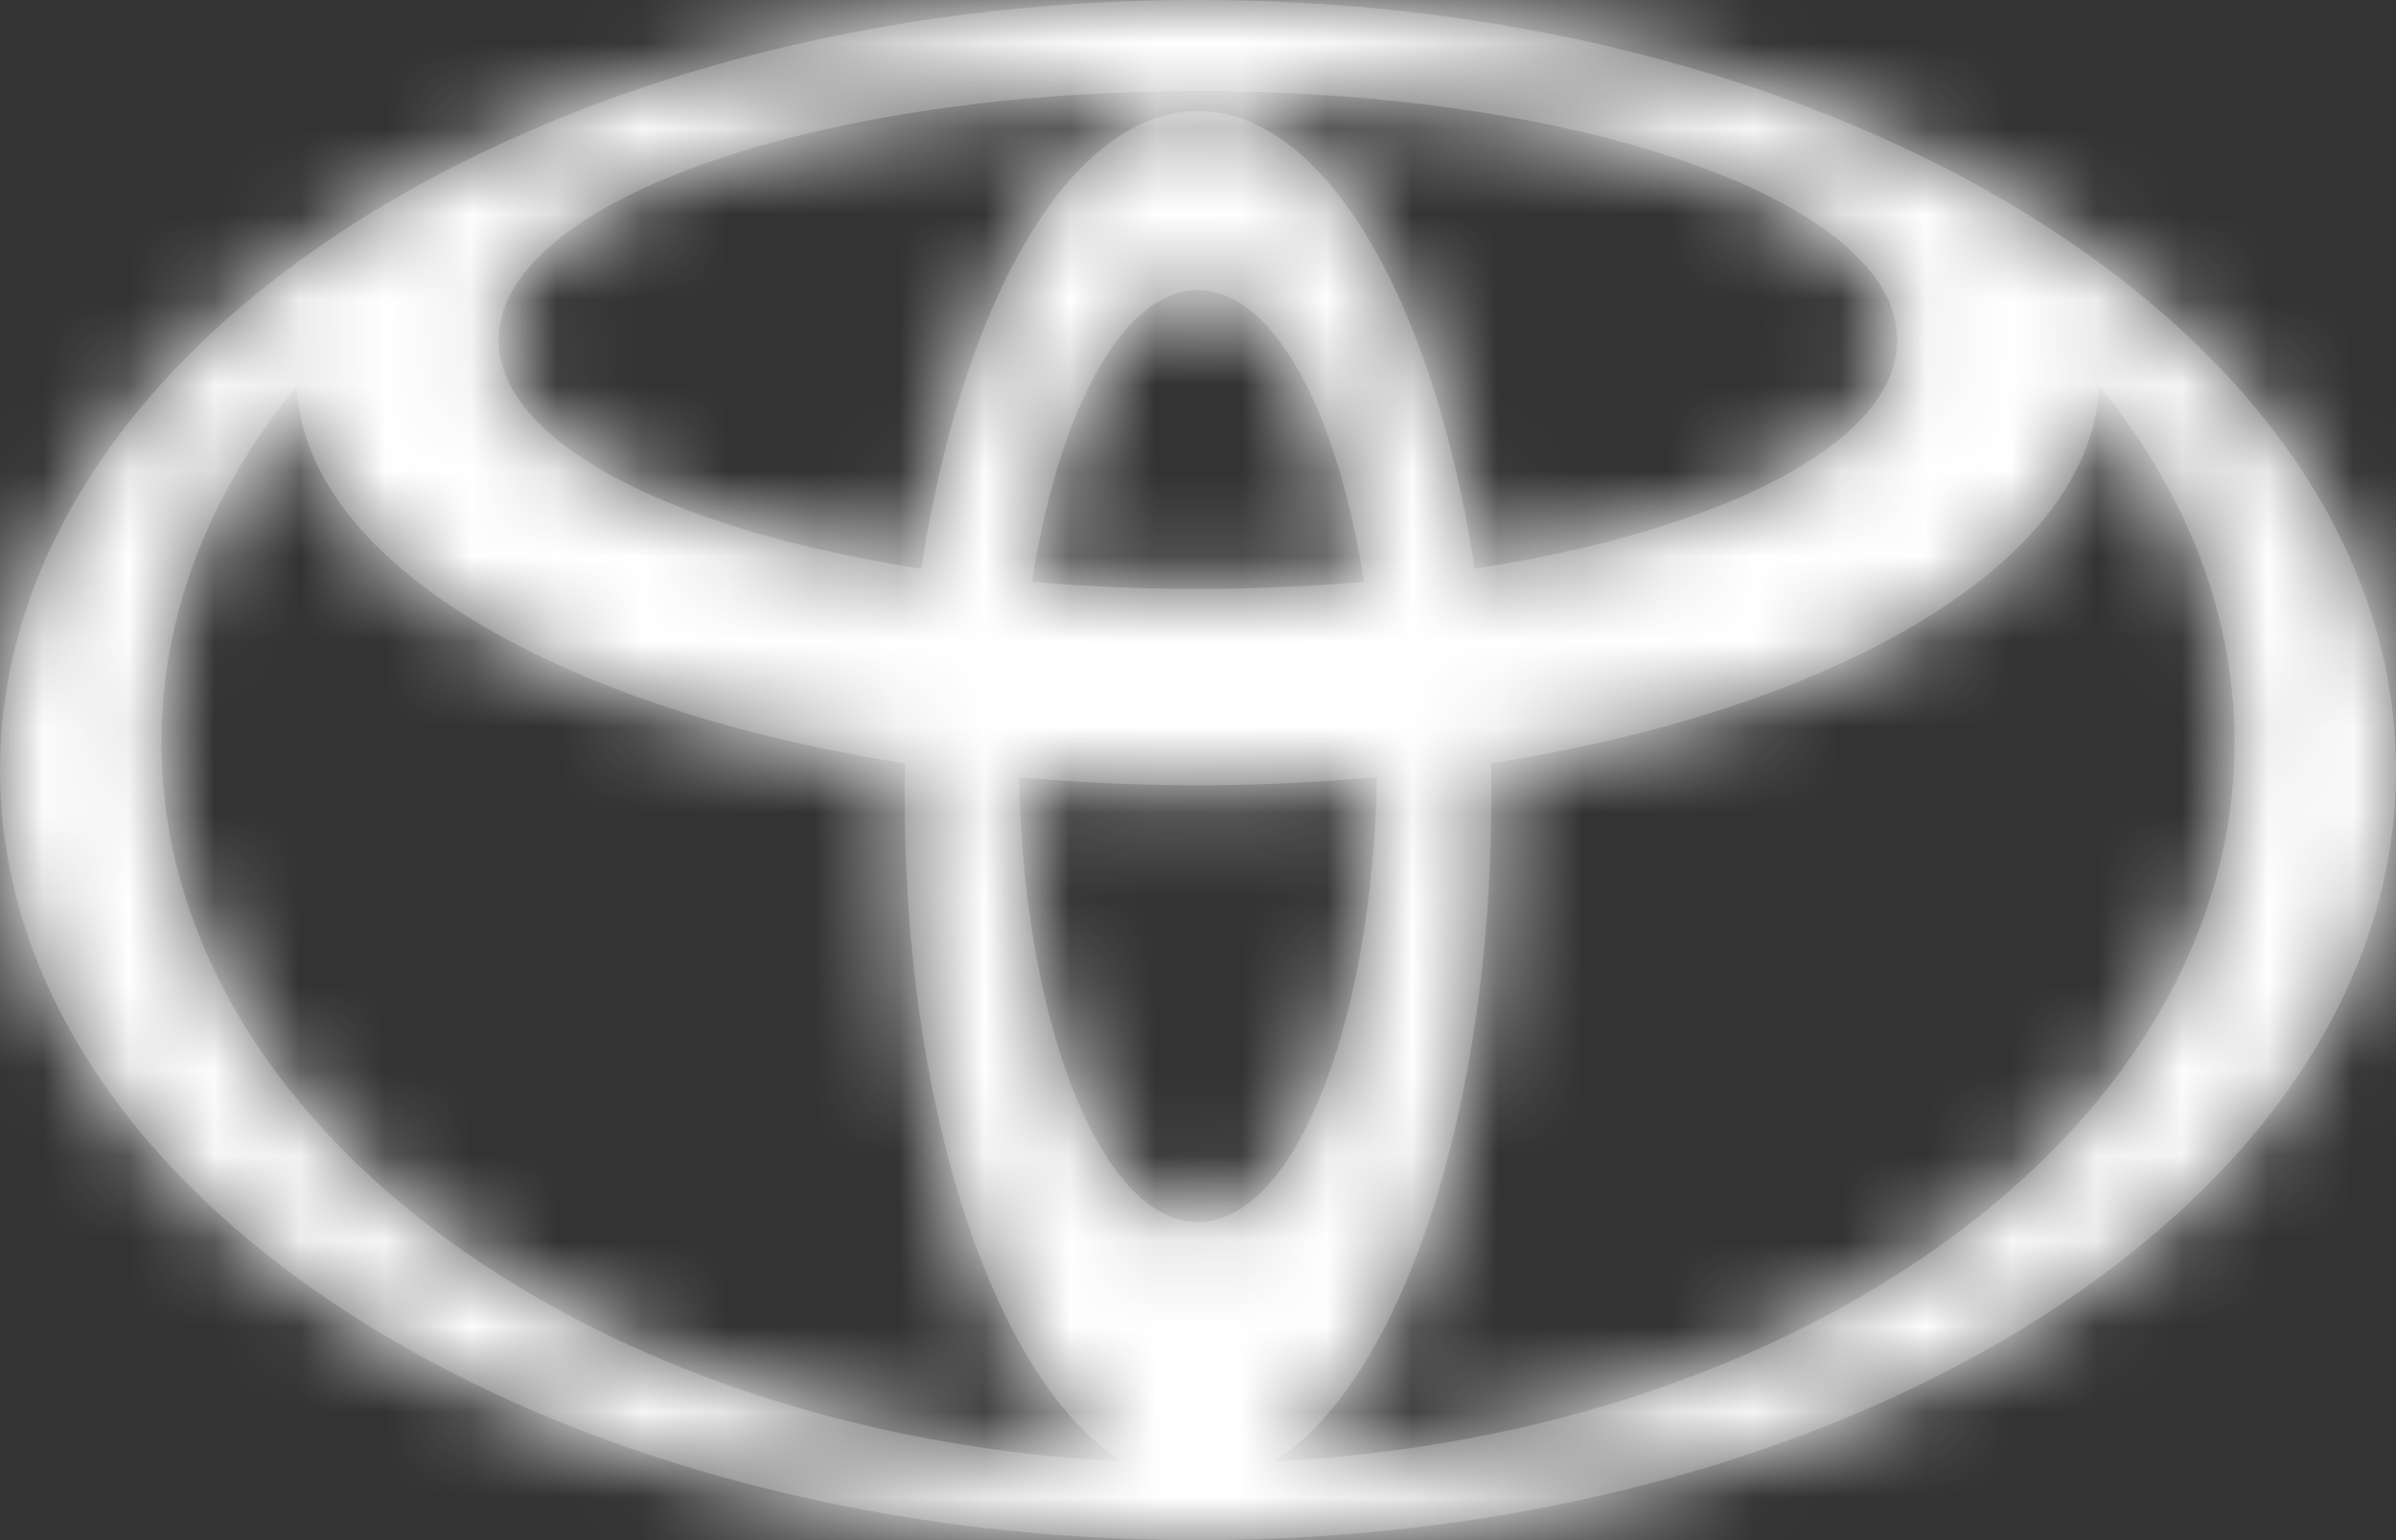
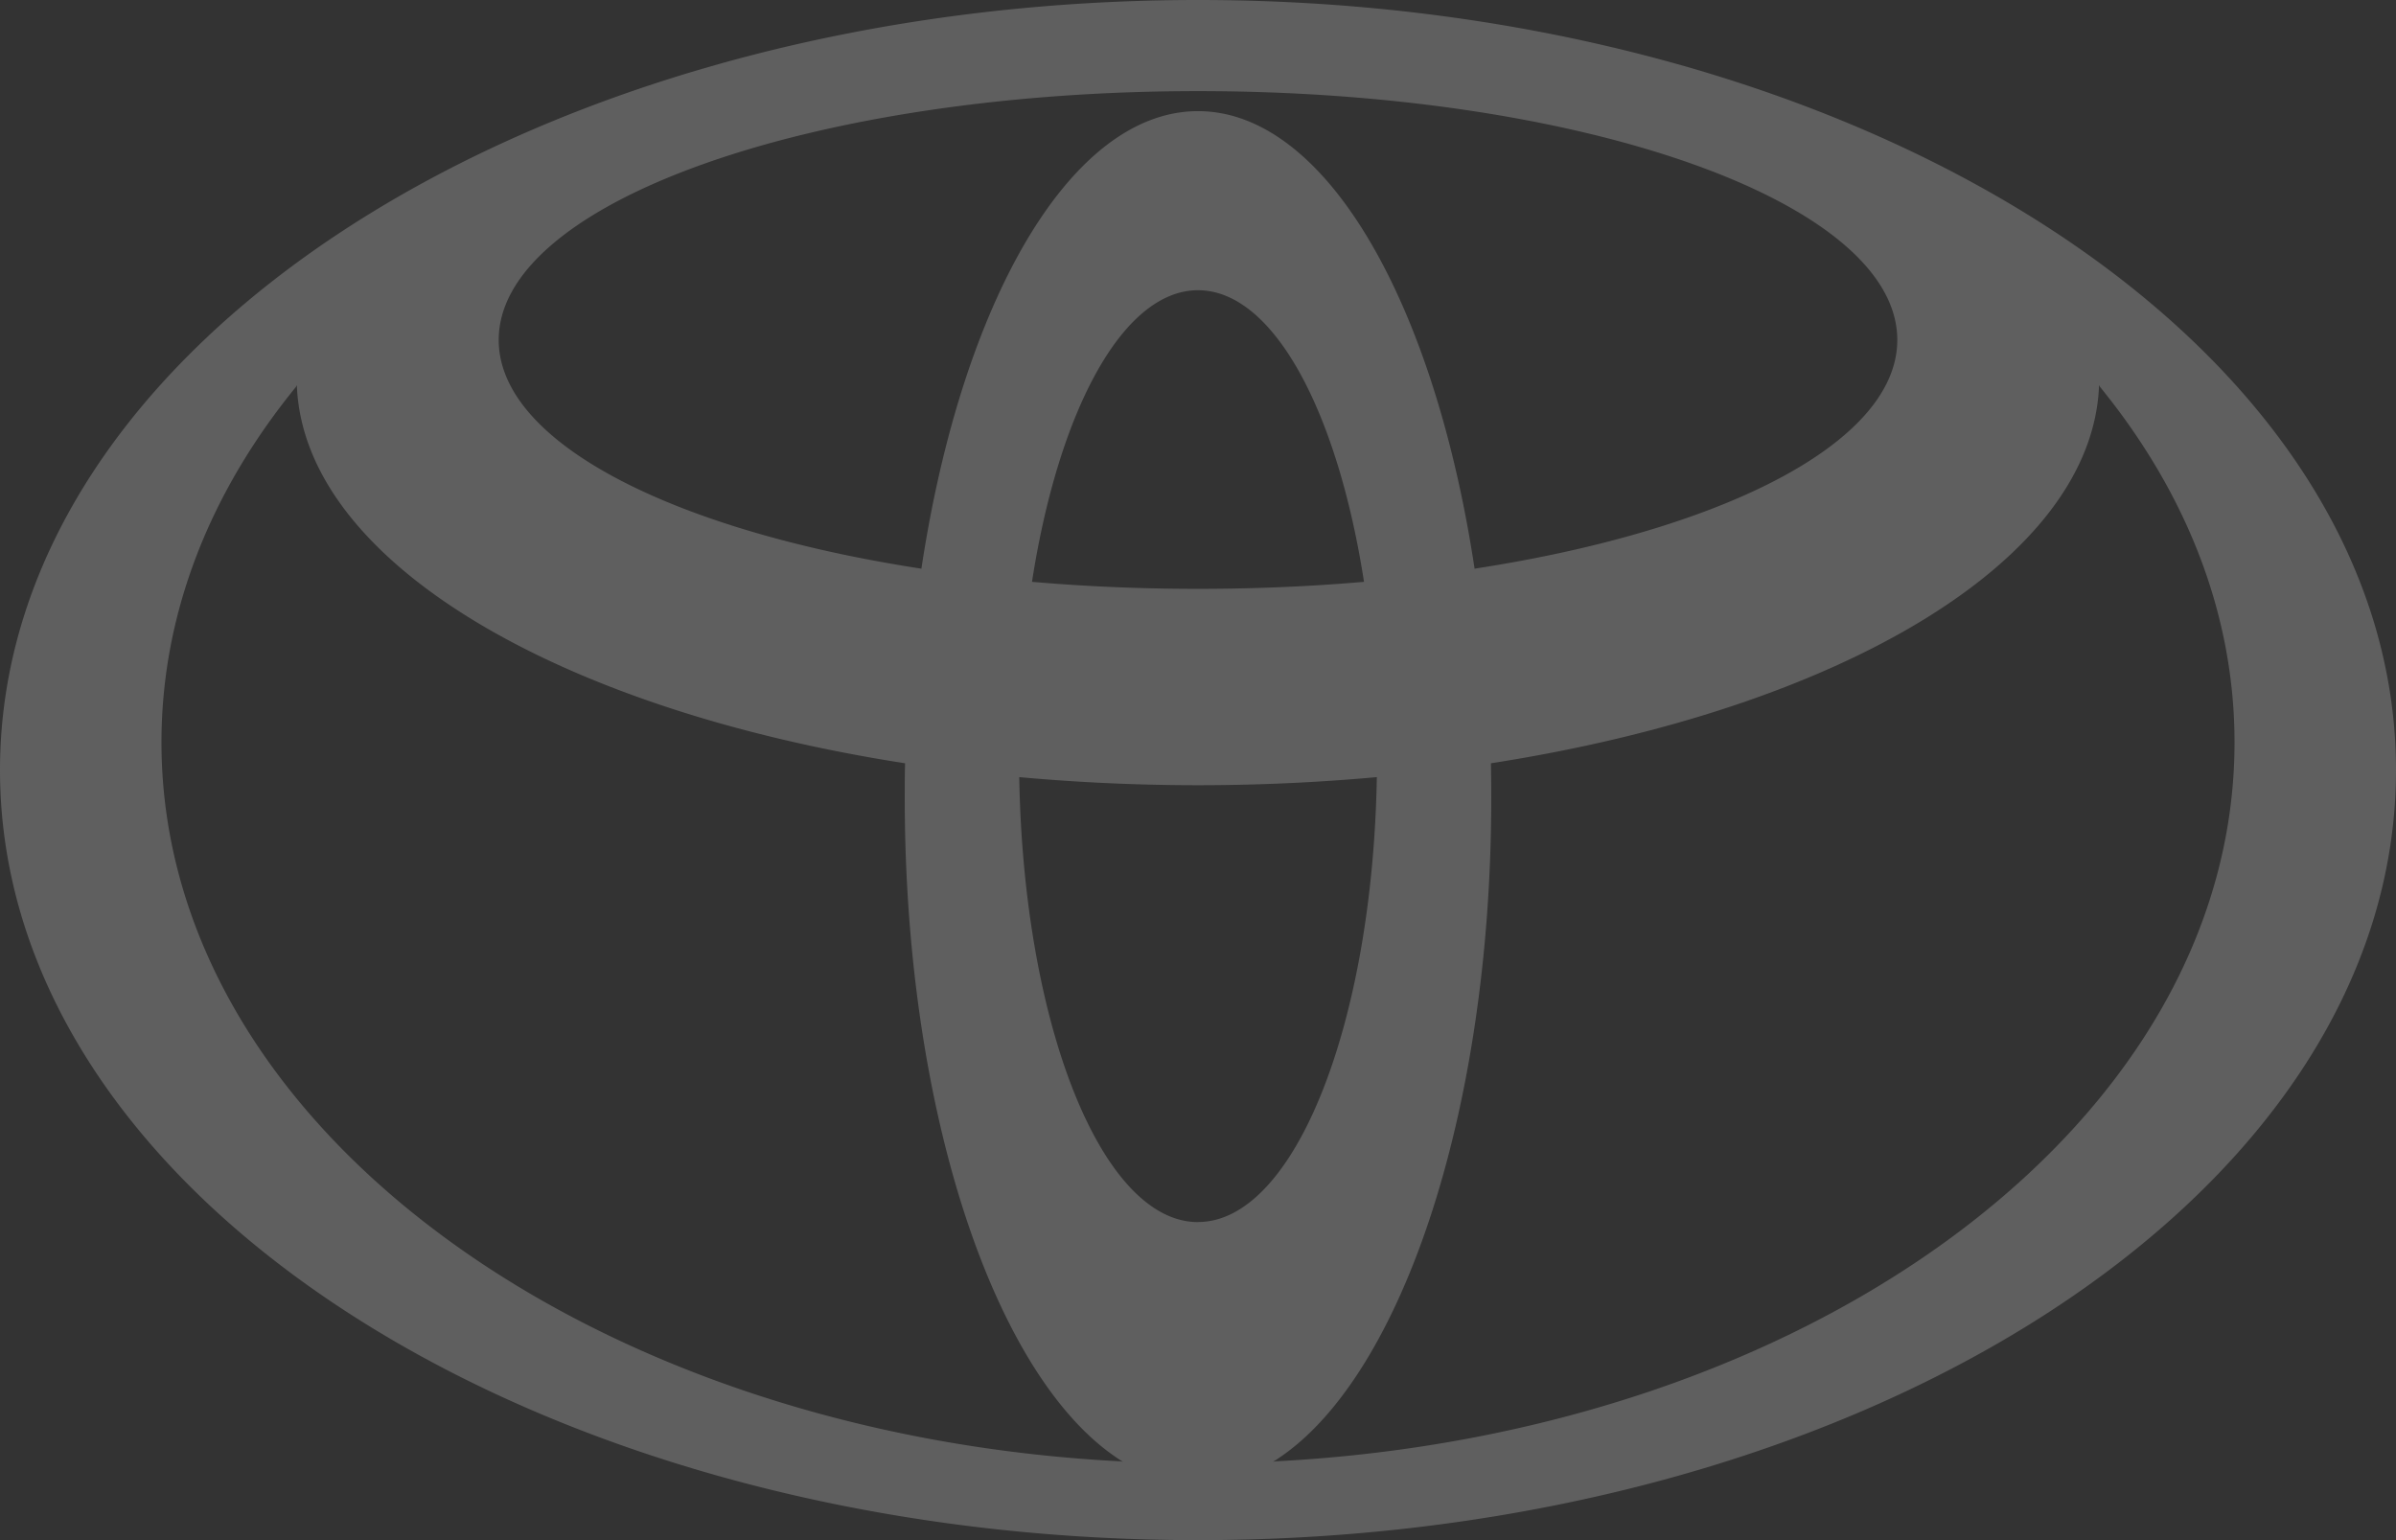
<svg xmlns="http://www.w3.org/2000/svg" width="28" height="18" fill="none">
  <rect width="100%" height="100%" fill="#333333" stroke="none" />
  <mask id="a" fill="#fff">
-     <path d="M13.123 17.084c-1.469-.907-2.55-4.04-2.55-7.76 0-.136 0-.271.004-.405l.002.002c-4.083-.634-7.034-2.369-7.11-4.42l-.012.023c-1 1.226-1.57 2.642-1.57 4.152 0 4.441 4.941 8.08 11.209 8.403l.027.005zM0 9c0-4.97 6.268-9 14-9s14 4.03 14 9-6.268 9-14 9S0 13.97 0 9zm14-7.701c1.493 0 2.762 2.234 3.233 5.352l.001-.005c2.904-.446 4.938-1.475 4.938-2.673 0-1.607-3.66-2.908-8.172-2.908-4.513 0-8.172 1.302-8.172 2.908 0 1.198 2.033 2.227 4.938 2.673l.001.005c.47-3.118 1.74-5.352 3.233-5.352zm.904 15.78c6.267-.322 11.209-3.962 11.209-8.403 0-1.51-.572-2.926-1.57-4.152l-.013-.023c-.075 2.051-3.025 3.786-7.109 4.42l.002-.002c.003.134.004.269.004.405 0 3.72-1.082 6.853-2.55 7.76l.027-.005zM14 6.882c.67 0 1.319-.028 1.94-.082-.31-1.998-1.061-3.408-1.94-3.408s-1.63 1.41-1.94 3.408c.621.054 1.27.082 1.94.082zm0 7.4c1.124 0 2.04-2.307 2.09-5.201l.005.001a23.14 23.14 0 01-4.19 0l.006-.001c.049 2.895.965 5.202 2.089 5.202z" />
-   </mask>
+     </mask>
  <path d="M13.123 17.084c-1.469-.907-2.55-4.04-2.55-7.76 0-.136 0-.271.004-.405l.002.002c-4.083-.634-7.034-2.369-7.11-4.42l-.012.023c-1 1.226-1.57 2.642-1.57 4.152 0 4.441 4.941 8.08 11.209 8.403l.027.005zM0 9c0-4.97 6.268-9 14-9s14 4.03 14 9-6.268 9-14 9S0 13.97 0 9zm14-7.701c1.493 0 2.762 2.234 3.233 5.352l.001-.005c2.904-.446 4.938-1.475 4.938-2.673 0-1.607-3.66-2.908-8.172-2.908-4.513 0-8.172 1.302-8.172 2.908 0 1.198 2.033 2.227 4.938 2.673l.001.005c.47-3.118 1.74-5.352 3.233-5.352zm.904 15.78c6.267-.322 11.209-3.962 11.209-8.403 0-1.51-.572-2.926-1.57-4.152l-.013-.023c-.075 2.051-3.025 3.786-7.109 4.42l.002-.002c.003.134.004.269.004.405 0 3.72-1.082 6.853-2.55 7.76l.027-.005zM14 6.882c.67 0 1.319-.028 1.94-.082-.31-1.998-1.061-3.408-1.94-3.408s-1.63 1.41-1.94 3.408c.621.054 1.27.082 1.94.082zm0 7.4c1.124 0 2.04-2.307 2.09-5.201l.005.001a23.14 23.14 0 01-4.19 0l.006-.001c.049 2.895.965 5.202 2.089 5.202z" fill="#5F5F5F" />
  <path d="M13.123 17.084l-2.496 12.925 9.415-24.123-6.92 11.198zm-2.546-8.165l9.246-9.37L-1.79-21.778l-.792 30.353 13.16.344zm.002.002L8.562 21.928l40.267 6.244L19.825-.449l-9.246 9.37zM3.469 4.5l13.155-.483-1.832-49.904L-8.214-1.564 3.47 4.501zm-.012.023l10.2 8.32.858-1.051.626-1.205L3.457 4.524zm9.639 12.555L15.59 4.154l-.902-.174-.918-.047-.675 13.146zM17.233 6.65L4.217 8.615l7.49 49.63 17.83-46.918L17.233 6.65zm.001-.005l-1.998-13.01-7.581 1.163L4.93 1.97l12.304 4.677zm-6.468 0L23.07 1.968l-2.725-7.167-7.58-1.166-2 13.011zm.001.005l-12.304 4.678 17.831 46.9 7.49-49.614L10.767 6.65zm4.137 10.428l-.676-13.146-.945.048-.928.184 2.549 12.914zm9.639-12.555l-11.684 6.064.624 1.203.857 1.05 10.203-8.317zM24.53 4.5l11.684-6.065-23.006-44.323-1.832 49.905L24.53 4.5zm-7.109 4.42L8.175-.45l-29.003 28.62 40.266-6.242L17.42 8.92zm.002-.002l13.16-.286-.664-30.539L8.177-.45l9.246 9.37zm-2.545 8.165L7.953 5.889l9.472 24.11-2.548-12.915zM15.94 6.8l9.245 9.37L51.182-9.484l-36.384 3.17L15.941 6.8zm-.001 0L2.932 8.814l3.937 25.431L25.186 16.17 15.94 6.8zm-3.88 0l-9.246 9.37 18.31 18.069 3.944-25.42L12.06 6.8zm0 0l1.142-13.114-36.384-3.169L2.814 16.17l9.245-9.37zm4.03 2.28l3.737-12.62L3.22-8.456 2.928 8.858l13.162.223zm.005.002l1.192 13.11L19.831-3.54 16.095 9.082zm-4.19 0L8.483-3.628l2.23 25.82 1.192-13.11zm.006-.001l13.162-.22-.283-16.879L8.49-3.63l3.42 12.71zm8.131-3.195c1.817 1.123 2.764 2.43 3.139 3.013.415.647.572 1.1.604 1.197.06.182-.049-.097-.049-.772H-2.59c0 3.047.431 6.193 1.4 9.098.768 2.305 2.685 6.95 7.393 9.86l13.84-22.396zm3.694 3.438v-.09.028l-26.318-.687c-.008.313-.008.589-.008.75h26.326zM1.331 18.288l.002.002L19.825-.45h-.002L1.33 18.287zM12.596-4.087c-.892-.139-.854-.296-.205.101.346.211 1.224.802 2.12 1.98.953 1.252 2.014 3.31 2.113 6.024l-26.309.965c.278 7.574 5.608 11.819 8.336 13.488 3.165 1.936 6.72 2.962 9.91 3.457l4.035-26.015zm-20.81 2.523l-.012.024 23.367 12.128.012-.023L-8.214-1.564zm1.47-2.232c-2.612 3.203-4.532 7.483-4.532 12.472h26.327c0 1.97-.78 3.416-1.393 4.168L-6.743-3.796zm-4.532 12.472c0 7.467 4.182 13.042 8.548 16.299 4.38 3.265 9.775 4.974 15.148 5.25l1.351-26.292c-.894-.046-1.103-.319-.76-.063.329.245 2.04 1.78 2.04 4.806h-26.327zM10.6 30.003l.027.006 4.99-25.85-.026-.005-4.99 25.85zM13.163 9c0 1.635-.54 2.932-1.066 3.732-.25.379-.481.629-.632.772a1.845 1.845 0 01-.246.205c-.004.002.058-.038.197-.098.139-.06.334-.132.589-.202A7.691 7.691 0 0114 13.163v-26.326c-6.009 0-12.061 1.54-17.018 4.727C-7.833-5.341-13.163.517-13.163 9h26.326zM14 13.163a7.7 7.7 0 011.995.246c.255.07.45.142.589.202.139.06.2.1.197.098a1.845 1.845 0 01-.246-.205 4.417 4.417 0 01-.632-.772c-.527-.8-1.066-2.097-1.066-3.732h26.326c0-8.483-5.33-14.34-10.145-17.436-4.957-3.187-11.01-4.727-17.018-4.727v26.326zM14.837 9c0-1.635.54-2.932 1.066-3.732.25-.379.481-.629.632-.772.15-.144.244-.203.246-.205.004-.002-.058.038-.197.098a4.37 4.37 0 01-.589.202A7.694 7.694 0 0114 4.837v26.326c6.009 0 12.061-1.54 17.018-4.727C35.833 23.341 41.163 17.483 41.163 9H14.837zM14 4.837a7.7 7.7 0 01-1.995-.246 4.37 4.37 0 01-.589-.202c-.139-.06-.2-.1-.197-.098.002.002.095.061.246.205.15.143.383.393.632.772.527.8 1.066 2.097 1.066 3.732h-26.326c0 8.483 5.33 14.34 10.145 17.436C1.94 29.623 7.992 31.163 14 31.163V4.837zm0 9.625a11.43 11.43 0 01-6.947-2.325c-1.368-1.05-2.08-2.12-2.374-2.614-.567-.955-.535-1.387-.462-.908l26.032-3.929c-.399-2.639-1.237-5.746-2.93-8.598-1.354-2.283-5.498-7.953-13.319-7.953v26.327zm15.537-3.135l.002-.005L4.93 1.97l-.001.004 24.61 9.353zm-10.305 8.33c2.306-.354 5.109-1.046 7.734-2.44 1.594-.847 8.37-4.749 8.37-13.244H9.007c0-3.677 1.615-6.335 2.86-7.77 1.171-1.348 2.312-2.005 2.75-2.237.883-.469 1.217-.423.618-.33l3.996 26.02zM35.335 3.973c0-5.796-3.335-9.525-5.33-11.204-2.059-1.732-4.255-2.7-5.814-3.254-3.235-1.151-6.84-1.613-10.191-1.613v26.327c1.162 0 1.643.188 1.366.09-.08-.03-1.08-.37-2.312-1.406-1.168-.983-4.046-3.947-4.046-8.94h26.327zM14-12.098c-3.352 0-6.956.462-10.191 1.613C2.249-9.93.054-8.963-2.005-7.23c-1.994 1.678-5.33 5.407-5.33 11.204h26.327c0 4.994-2.88 7.958-4.046 8.94-1.232 1.036-2.23 1.377-2.311 1.405-.277.1.204-.09 1.365-.09v-26.326zM-7.335 3.973c0 8.495 6.774 12.397 8.369 13.244 2.625 1.394 5.428 2.085 7.732 2.44l4-26.022c-.6-.092-.267-.138.616.33.437.233 1.578.89 2.75 2.239a11.867 11.867 0 012.86 7.77H-7.335zm5.796 7.35l.002.005 24.609-9.355-.002-.005-24.609 9.356zm25.322-2.708c.072-.477.104-.046-.462.909-.293.492-1.005 1.563-2.372 2.613A11.43 11.43 0 0114 14.462v-26.327c-7.823 0-11.966 5.672-13.32 7.953-1.692 2.851-2.53 5.958-2.929 8.598l26.032 3.93zm-8.204 21.61c5.374-.276 10.768-1.984 15.148-5.25 4.366-3.256 8.549-8.831 8.549-16.3H12.949c0-3.026 1.712-4.56 2.04-4.806.343-.255.133.018-.76.064l1.35 26.292zm23.697-21.55c0-4.99-1.923-9.269-4.53-12.468L14.34 12.841c-.61-.748-1.39-2.193-1.39-4.165h26.326zM36.226-1.54l-.012-.024-23.367 12.129.012.023L36.226-1.54zm-24.85 5.558c.1-2.714 1.16-4.772 2.112-6.023.897-1.179 1.775-1.77 2.12-1.98.65-.399.688-.24-.204-.102l4.034 26.015c3.192-.494 6.746-1.52 9.911-3.457 2.73-1.67 8.058-5.915 8.336-13.488l-26.31-.965zM26.667 18.29l.002-.002L8.177-.45l-.002.002 18.492 18.74zM4.263 9.205v.12H30.59c0-.211-.001-.444-.007-.692l-26.32.572zm0 .12c0 .672-.108.951-.048.77.032-.096.188-.549.603-1.196.374-.58 1.32-1.887 3.136-3.01L21.8 28.279c4.704-2.909 6.62-7.552 7.389-9.856.968-2.904 1.4-6.05 1.4-9.099H4.264zm13.163 20.673l.027-.005-5.098-25.828-.026.005 5.097 25.828zM14 20.046c1.037 0 2.068-.044 3.083-.132L14.798-6.314c-.228.02-.497.033-.798.033v26.327zM6.695-2.57l18.49 18.74h.002L6.694-2.57zm22.253 7.356c-.3-1.937-.921-4.44-2.273-6.859-.9-1.612-4.708-7.699-12.675-7.699v26.327a12.182 12.182 0 01-7.727-2.742c-1.462-1.202-2.24-2.434-2.581-3.047a7.615 7.615 0 01-.638-1.454 3.572 3.572 0 01-.122-.498l26.016-4.028zM14-9.772c-7.969 0-11.776 6.09-12.676 7.7C-.026.347-.648 2.848-.948 4.783l26.016 4.035c-.008.05-.037.22-.122.495a7.61 7.61 0 01-.637 1.452c-.342.612-1.118 1.845-2.58 3.047A12.182 12.182 0 0114 16.555V-9.772zm7.306 7.203L2.813 16.168v.001L21.306-2.57zM10.917 19.914c1.015.088 2.046.132 3.083.132V-6.281c-.301 0-.57-.013-.798-.033l-2.285 26.228zM14 27.446c5.133 0 8.64-2.689 10.406-4.576 1.747-1.867 2.72-3.855 3.263-5.211 1.116-2.79 1.538-5.755 1.582-8.355L2.928 8.858c-.005.294-.066-.07.3-.982.166-.417.696-1.648 1.953-2.992A12.083 12.083 0 0114 1.12v26.326zm-1.646-5.743l.005.001L19.831-3.54l-.005-.001-7.473 25.244zm2.55-25.73a9.915 9.915 0 01-1.807 0l-2.384 26.219c2.187.198 4.387.198 6.574 0L14.903-4.027zm.422 25.82l.006-.001L8.49-3.63l-.007.001 6.843 25.422zM-1.25 9.301c.043 2.6.464 5.566 1.581 8.357.543 1.357 1.516 3.346 3.264 5.213C5.36 24.759 8.868 27.446 14 27.446V1.12c4.57 0 7.541 2.399 8.818 3.763 1.258 1.345 1.788 2.576 1.955 2.993.366.914.305 1.279.3.984l-26.323.441z" fill="#fff" mask="url(#a)" />
</svg>